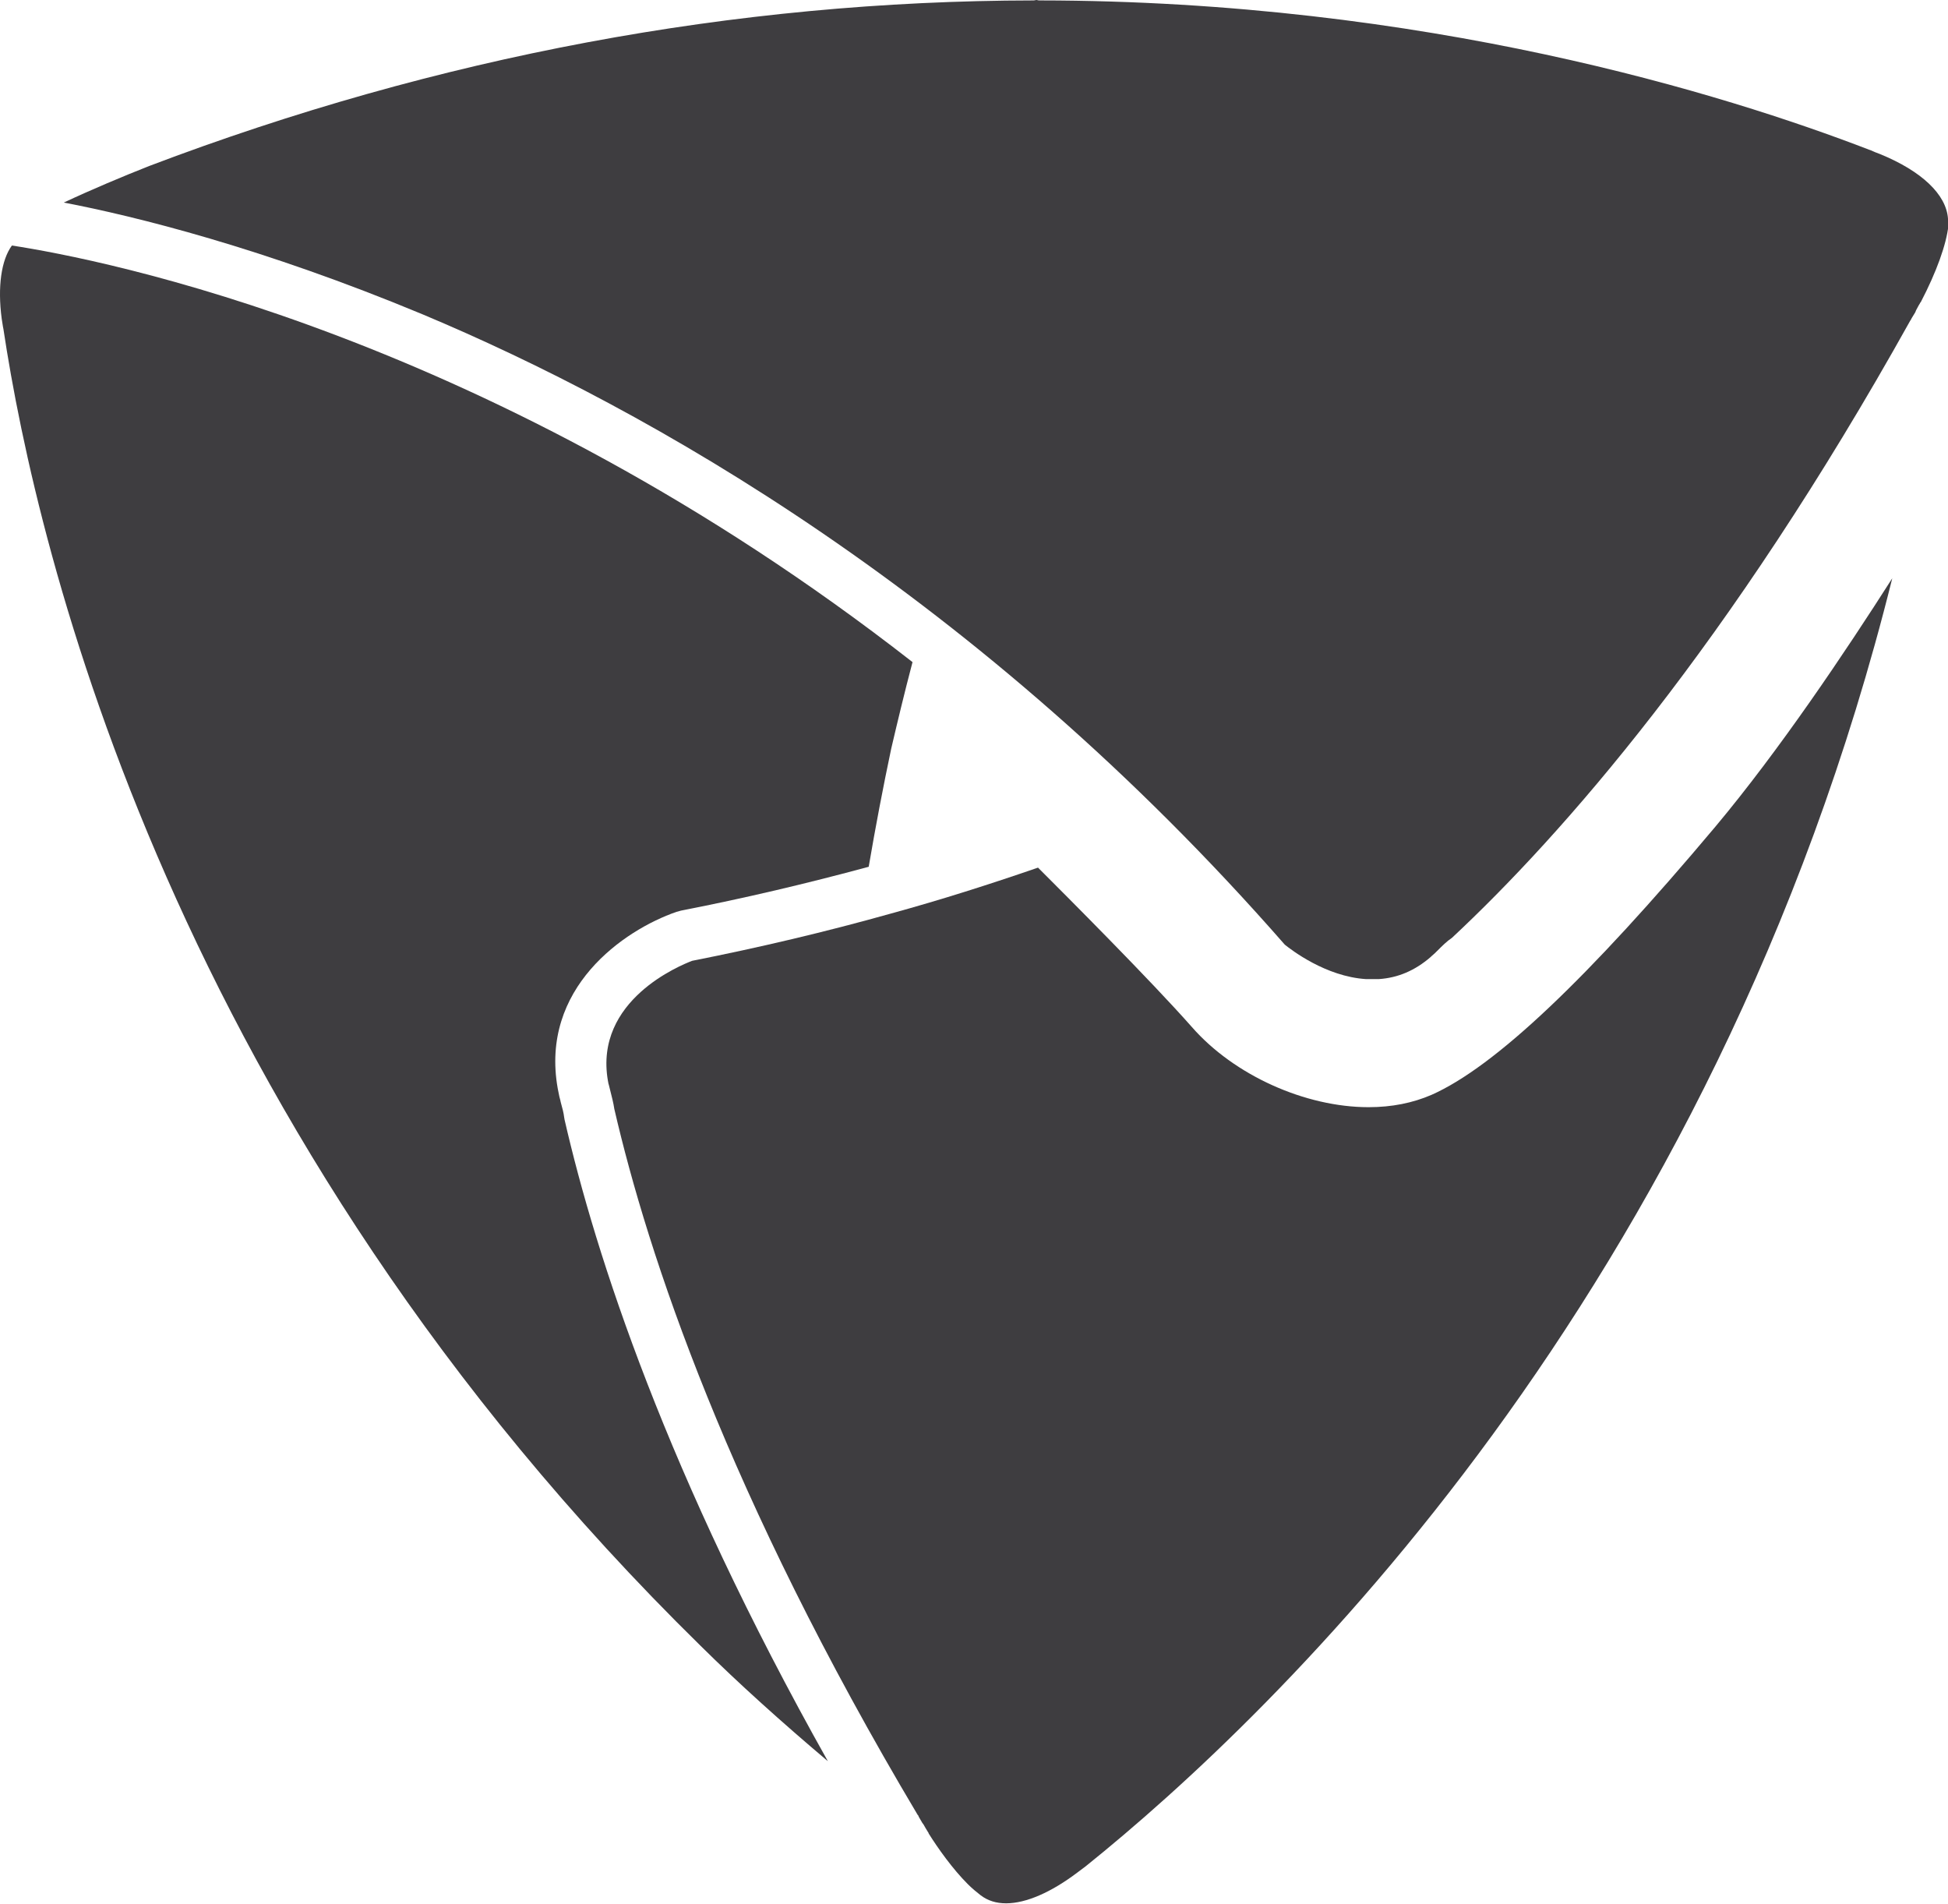
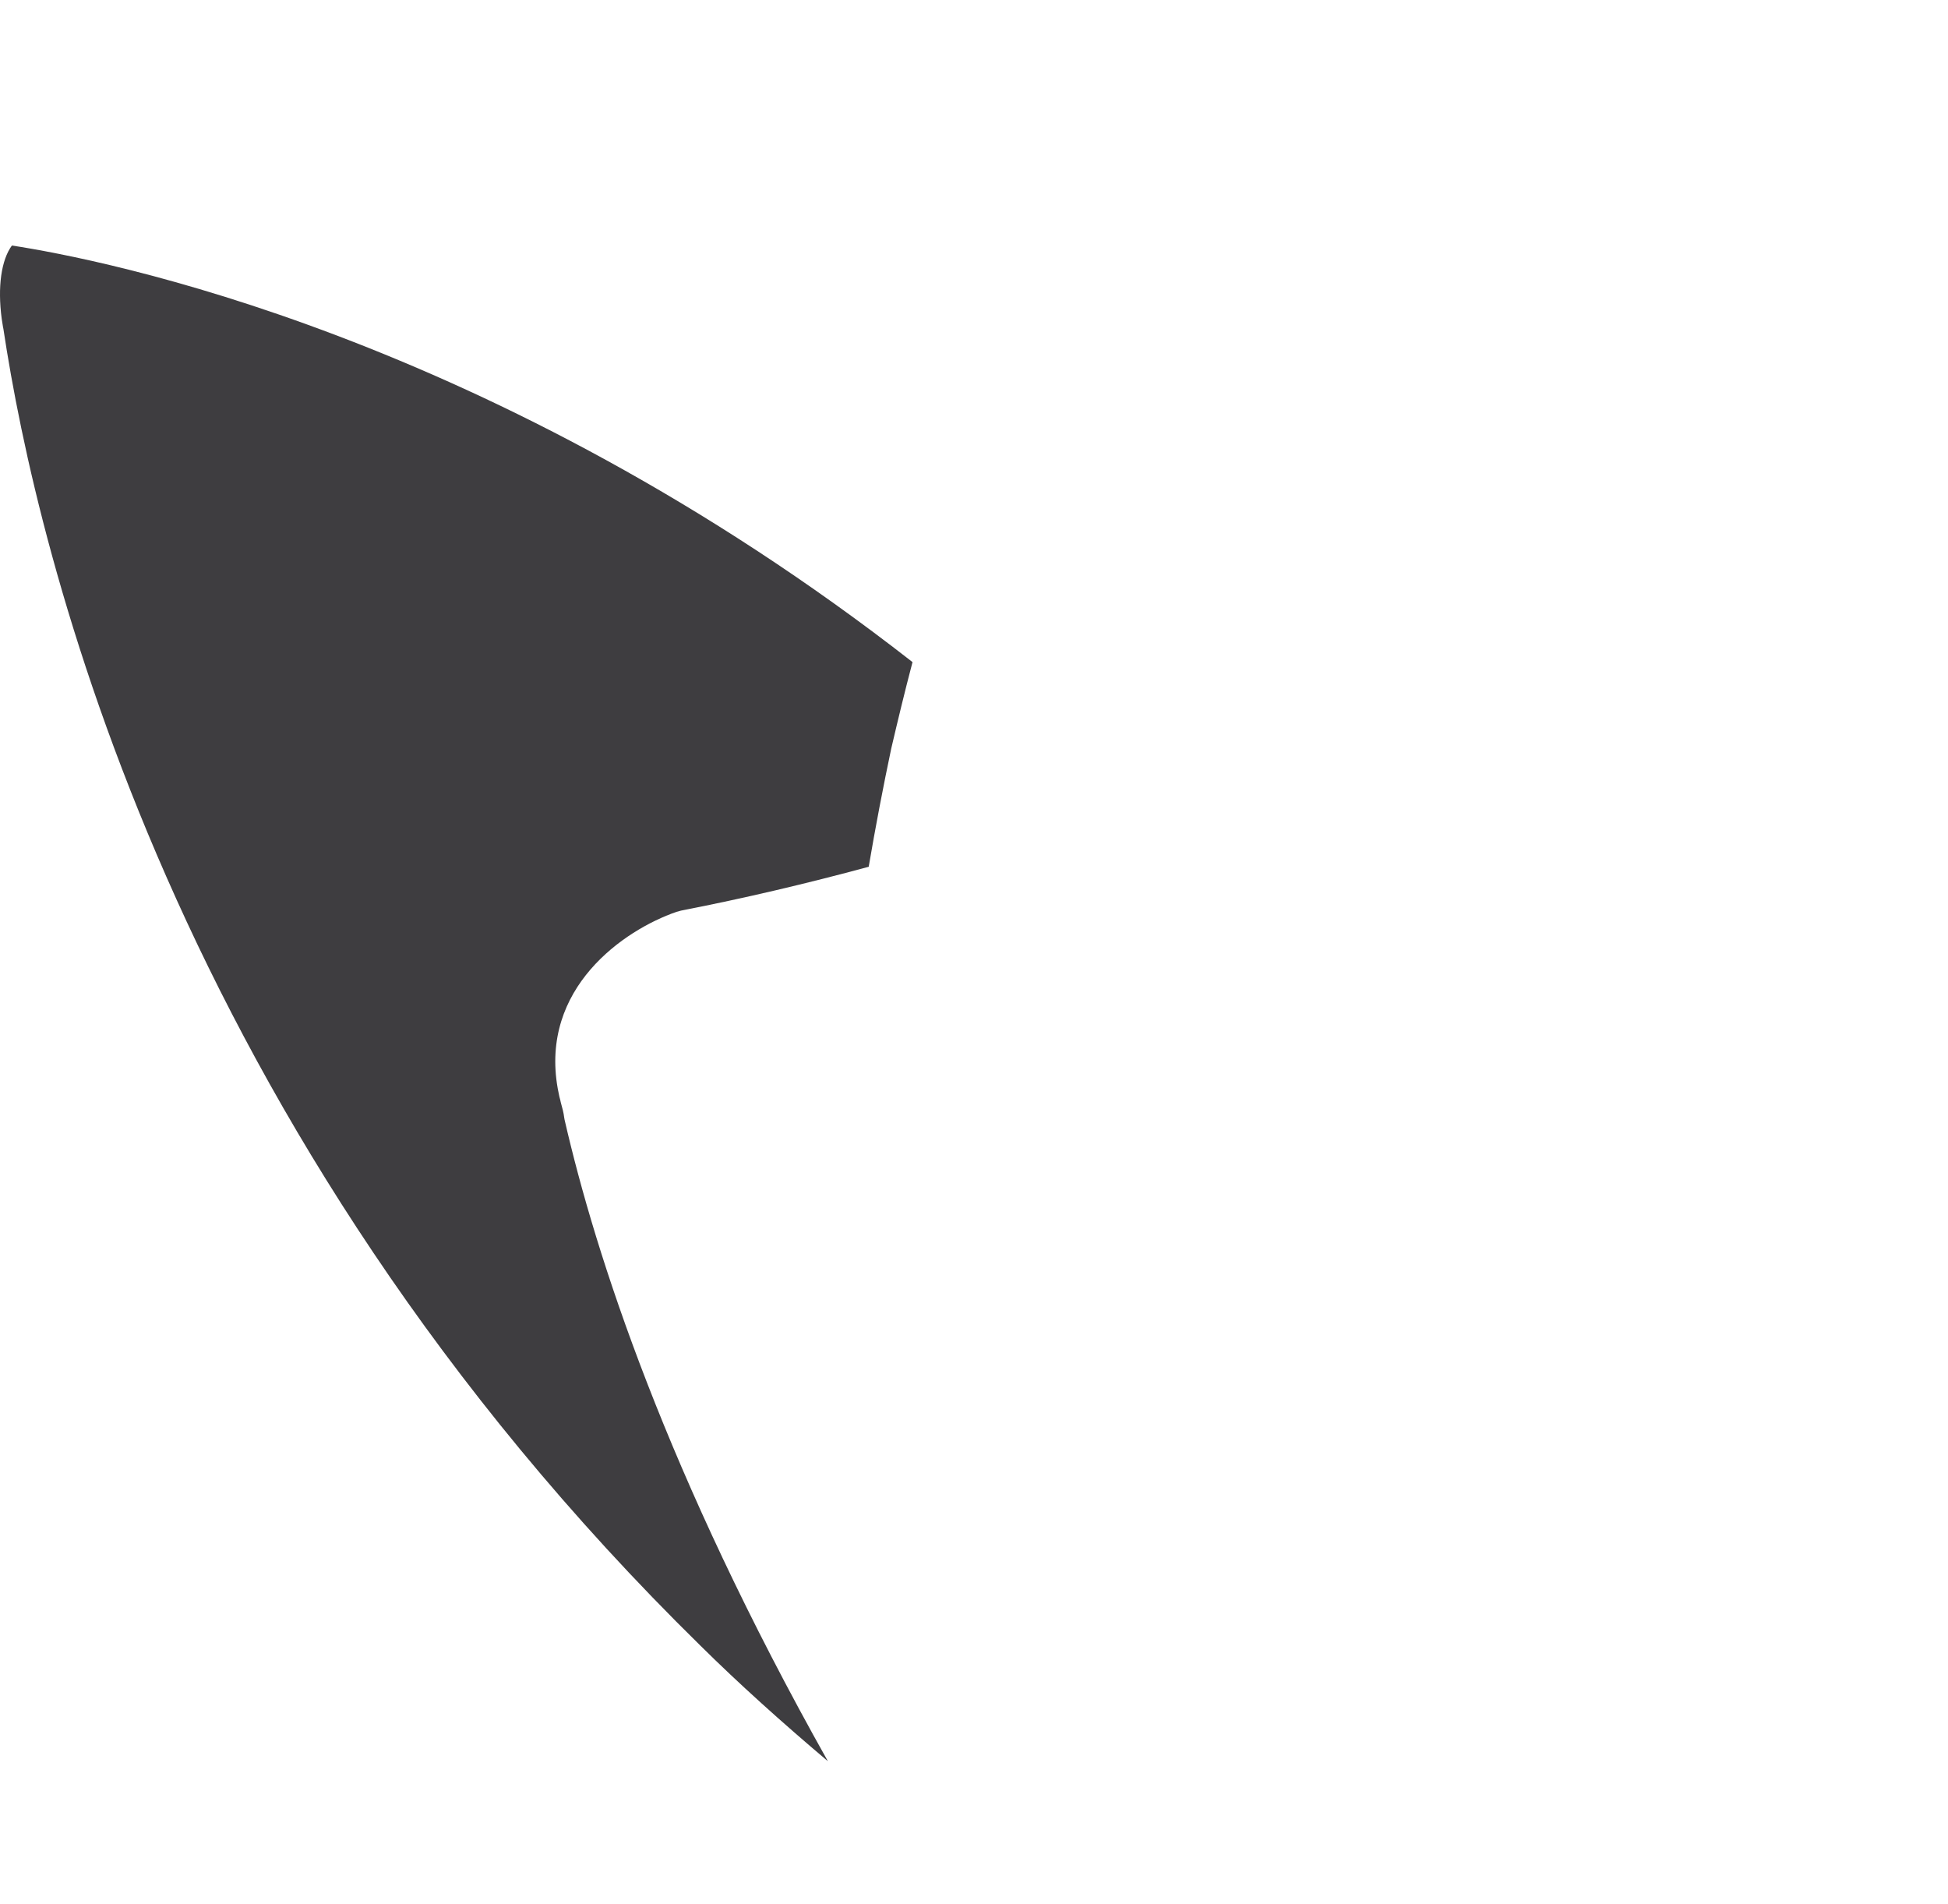
<svg xmlns="http://www.w3.org/2000/svg" id="Calque_4" x="0px" y="0px" viewBox="0 0 45.79 44.74" style="enable-background:new 0 0 45.79 44.74;" xml:space="preserve">
  <style type="text/css">	.st0{fill:#3E3D40;}</style>
  <g>
    <path class="st0" d="M21.45,15.56C11.57,7.85,2.36,6.09,0.28,5.77C0.03,6.11-0.06,6.74,0.04,7.49c0,0,0,0,0,0  c0.01,0.07,0.02,0.13,0.03,0.19l0.01,0.05c0.79,5.25,3.96,18.76,16.39,30.95c0.89,0.88,1.9,1.79,2.99,2.71  c-3.8-6.76-5.46-11.9-6.19-15.08c0-0.02-0.01-0.04-0.01-0.06c-0.01-0.09-0.04-0.21-0.08-0.35c-0.01-0.06-0.03-0.11-0.04-0.17  c-0.01-0.05-0.02-0.1-0.03-0.15c-0.42-2.36,1.55-3.72,2.79-4.15c0.03-0.01,0.08-0.02,0.11-0.03c1.49-0.29,2.97-0.64,4.41-1.03  c0.16-0.94,0.34-1.88,0.53-2.78C21.1,16.95,21.26,16.28,21.45,15.56z" />
-     <path class="st0" d="M21.59,42.68c0,0.01,0.04,0.07,0.09,0.16l0.03,0.04c0.03,0.05,0.06,0.11,0.1,0.17  c0.01,0.01,0.02,0.03,0.02,0.04c0.22,0.35,0.56,0.83,0.92,1.19c0.1,0.1,0.21,0.19,0.3,0.26c0.17,0.13,0.37,0.19,0.6,0.19  c0.47,0,1.06-0.26,1.67-0.72l0.2-0.15c4.43-3.56,14.76-13.4,18.96-30.27c-1.11,1.74-2.66,4.05-4.16,5.84c0,0,0,0,0,0  c-3,3.57-5.18,5.64-6.67,6.3c-0.44,0.19-0.93,0.29-1.48,0.29c-1.49,0-3.16-0.75-4.15-1.88c-0.98-1.11-2.97-3.1-3.62-3.75  c-1.13,0.39-2.29,0.76-3.46,1.08c-1.53,0.43-3.1,0.8-4.67,1.11c-0.26,0.1-2.31,0.92-1.98,2.82c0.01,0.04,0.01,0.07,0.02,0.09  c0.01,0.04,0.02,0.08,0.03,0.12c0.04,0.16,0.08,0.31,0.1,0.45c0.79,3.42,2.66,9.08,7.13,16.59C21.58,42.66,21.59,42.67,21.59,42.68  z" />
-     <path class="st0" d="M45.79,5.14c-0.04-0.57-0.62-1.12-1.6-1.52c-0.06-0.02-0.18-0.07-0.22-0.09c-0.01,0-0.02-0.01-0.03-0.01  c-3.4-1.31-10.45-3.5-19.49-3.51c-0.03,0-0.05,0-0.08-0.01c-0.03,0-0.05,0.01-0.08,0.01C17.27,0.02,10.28,1.33,3.51,3.9  C2.9,4.14,2.14,4.46,1.5,4.76c1.67,0.32,4.67,1.06,8.44,2.63C15.21,9.6,23,13.97,30.2,22.2c0.15,0.12,0.96,0.75,1.91,0.81h0.3  c0.45-0.03,0.85-0.2,1.22-0.52c0.01-0.01,0.01-0.01,0.02-0.02c0.05-0.04,0.09-0.08,0.13-0.12c0.12-0.12,0.23-0.23,0.35-0.31  c2.57-2.4,6.51-6.86,10.77-14.5c0.01-0.01,0.01-0.02,0.02-0.03c0-0.01,0.04-0.07,0.1-0.17l0.02-0.05c0.03-0.05,0.05-0.1,0.09-0.16  c0-0.01,0.01-0.02,0.02-0.03c0.37-0.71,0.6-1.35,0.65-1.8L45.79,5.14z" />
  </g>
</svg>